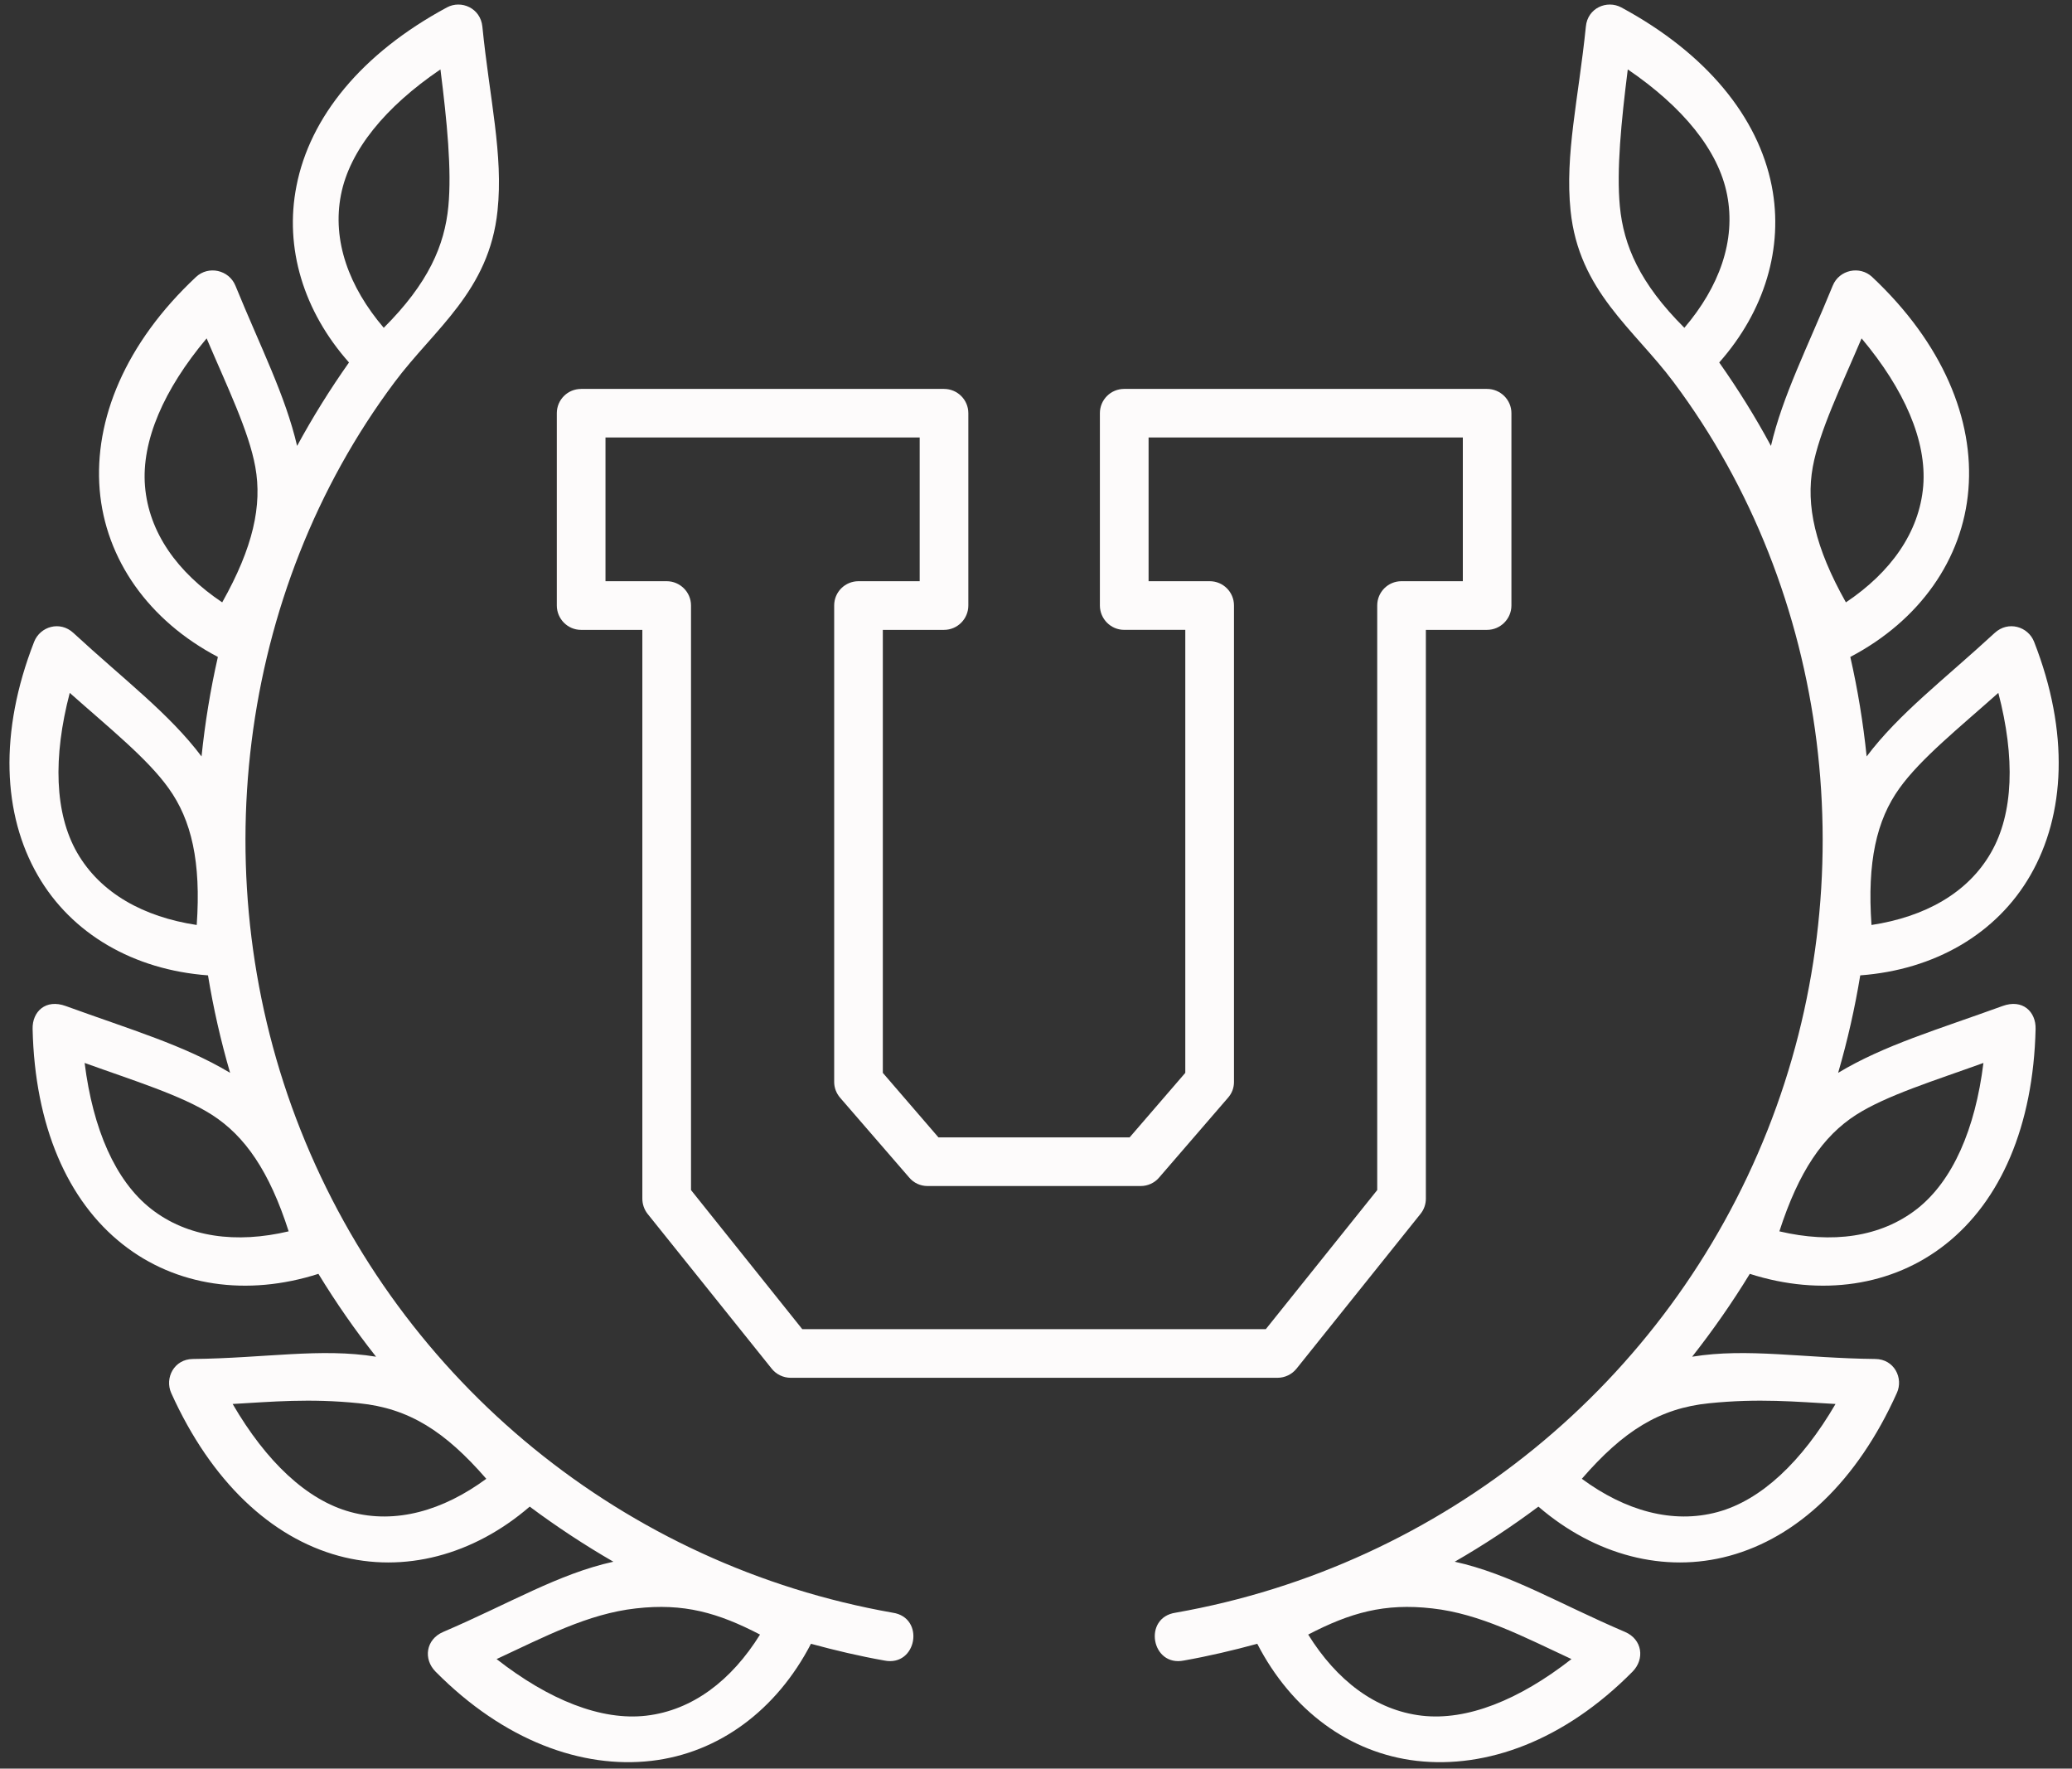
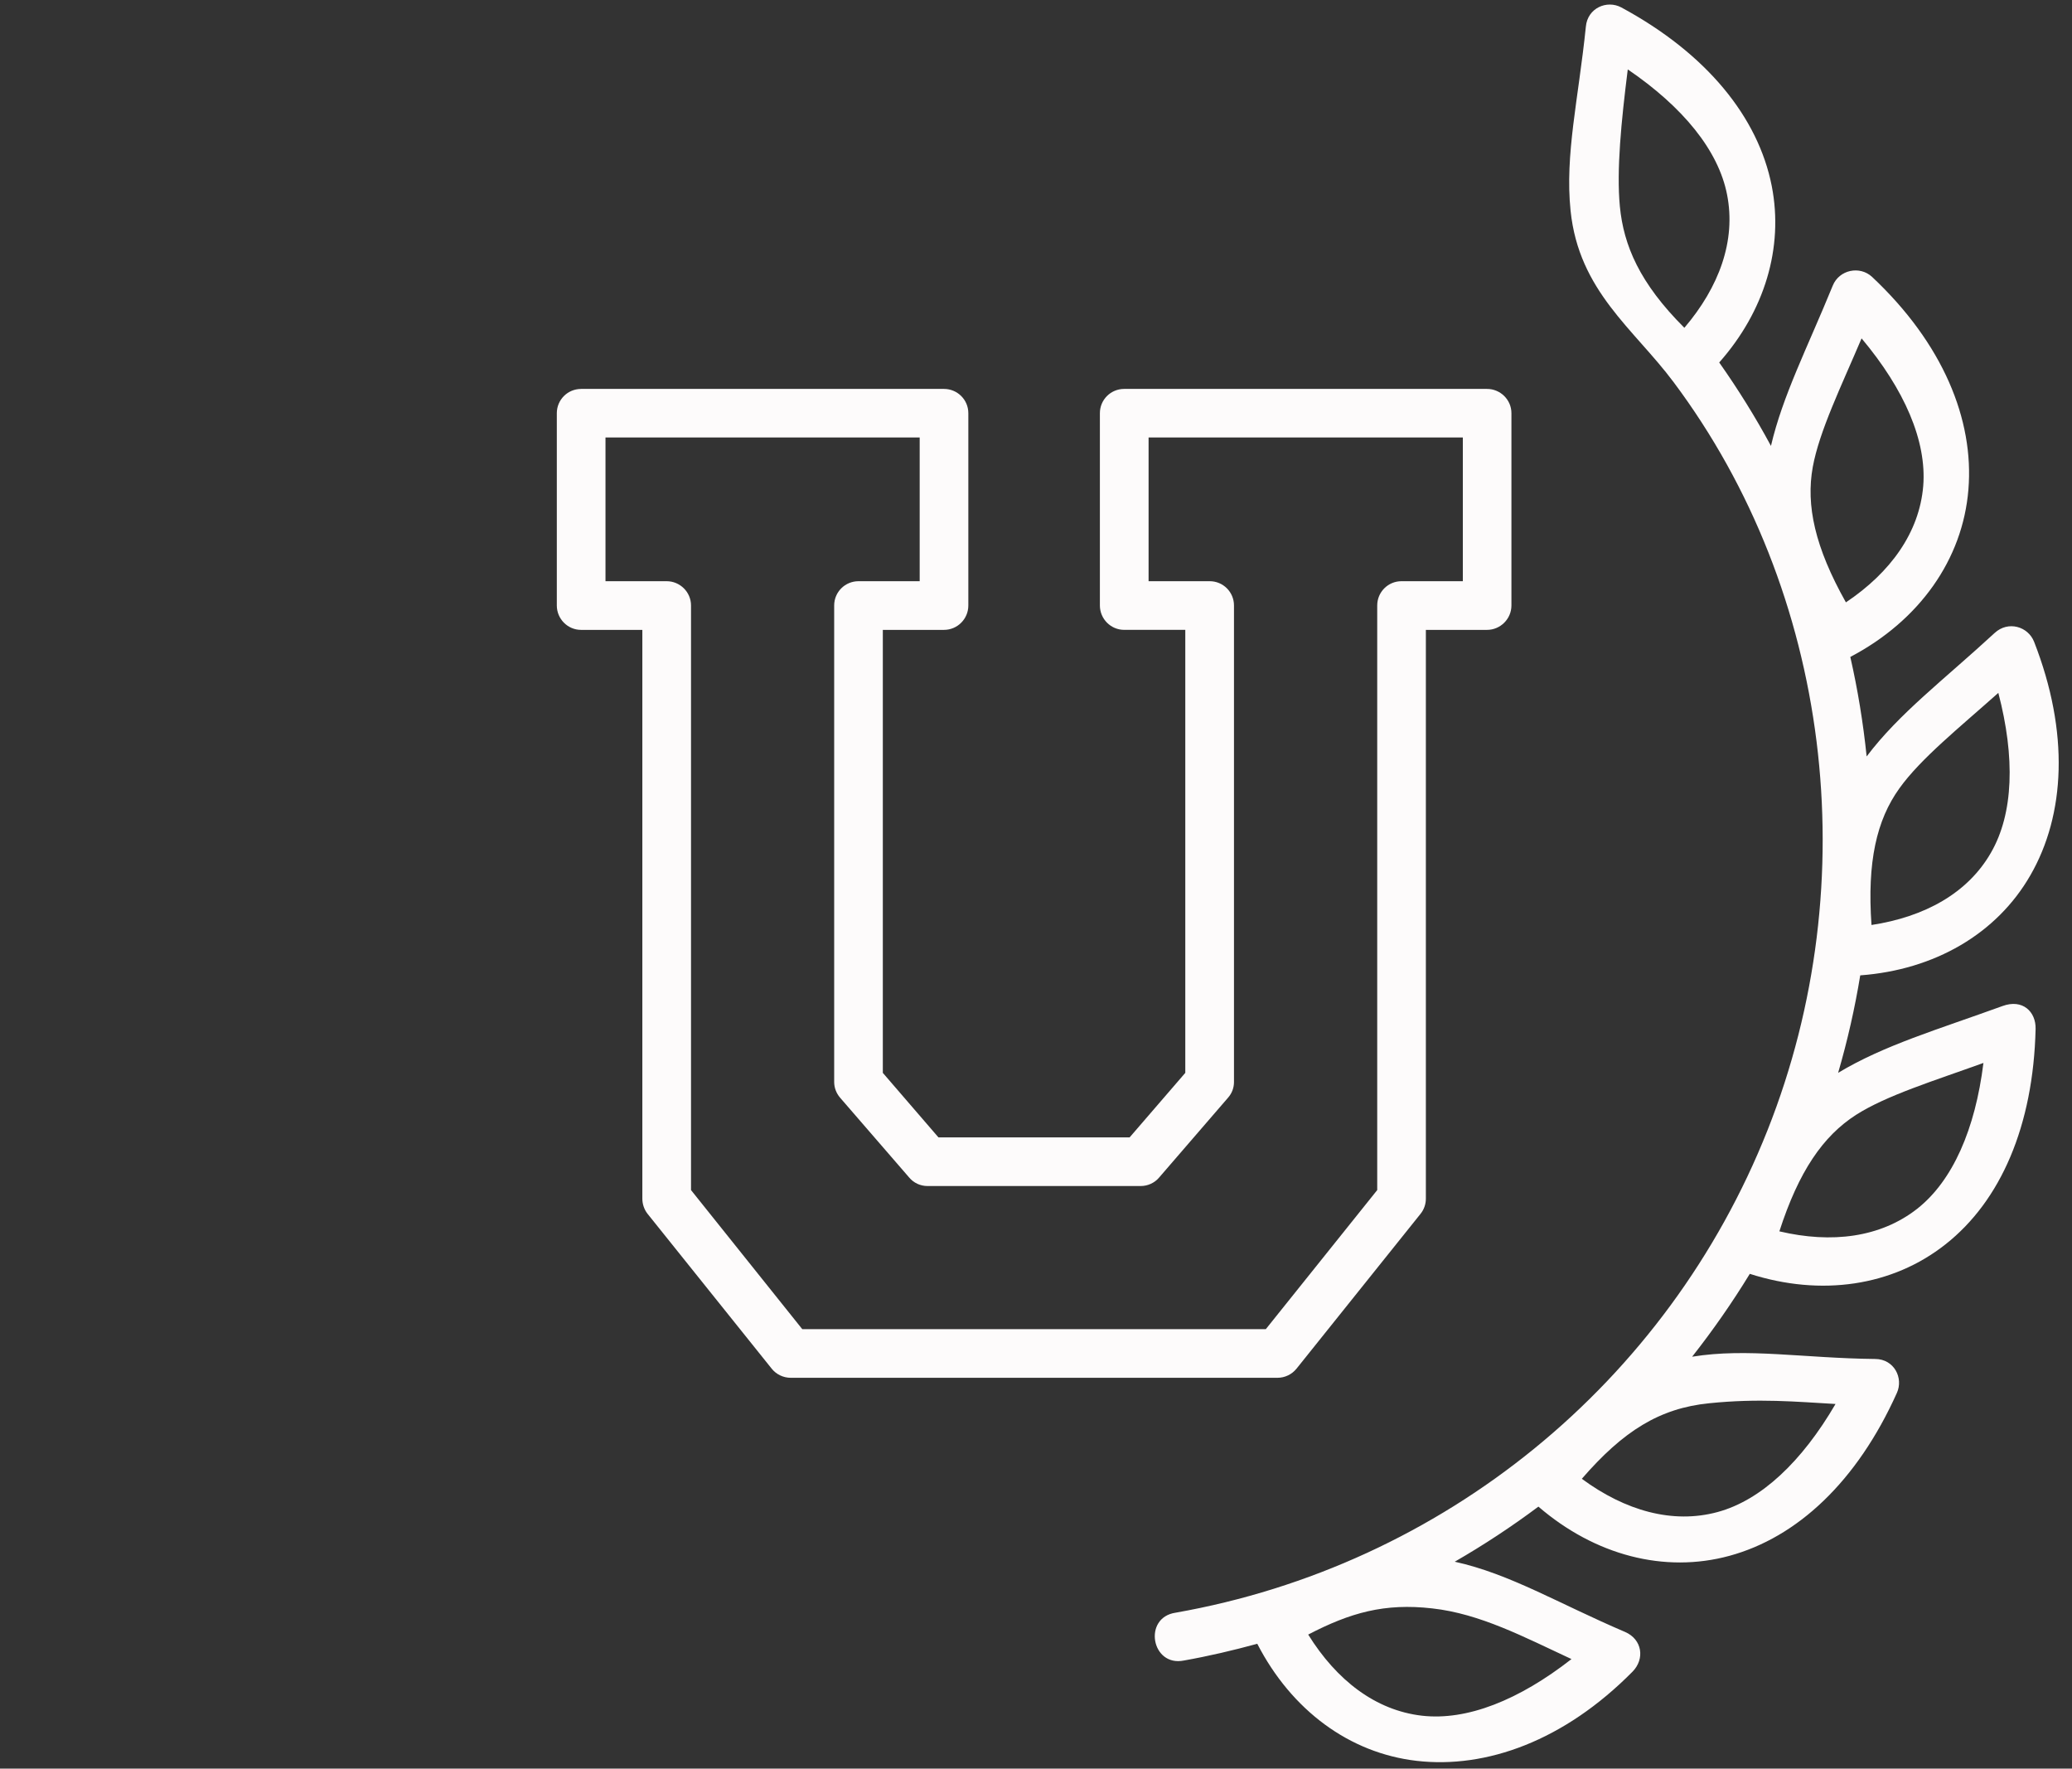
<svg xmlns="http://www.w3.org/2000/svg" fill="#fdfbfb" height="68.7" preserveAspectRatio="xMidYMid meet" version="1" viewBox="4.8 10.7 80.5 68.7" width="80.5" zoomAndPan="magnify">
  <rect x="4.8" y="10.7" width="80.5" height="68.7" fill="#333333" stroke="none" />
  <g id="change1_1">
    <path d="M28.323,27.693h12.208v5.583h-2.375c-0.525,0-0.947,0.421-0.947,0.943v18.51c0,0.224,0.083,0.438,0.229,0.609l2.683,3.099 c0.177,0.213,0.438,0.333,0.714,0.333h8.282c0.275,0,0.541-0.12,0.719-0.333l2.676-3.099c0.152-0.172,0.23-0.385,0.23-0.609v-18.51 c0-0.521-0.422-0.943-0.943-0.943h-2.375v-5.583h12.209v5.583H59.25c-0.521,0-0.943,0.421-0.943,0.943v22.708l-4.328,5.402h-18.01 l-4.322-5.402V34.219c0-0.521-0.428-0.943-0.948-0.943h-2.375V27.693z M27.375,25.808c-0.521,0-0.942,0.421-0.942,0.943v7.468 c0,0.521,0.422,0.948,0.942,0.948h2.381V57.26c0,0.215,0.072,0.423,0.203,0.59l4.822,6.014c0.178,0.224,0.453,0.355,0.74,0.355 h18.911c0.287,0,0.559-0.131,0.74-0.355l4.818-6.014c0.135-0.167,0.207-0.375,0.207-0.59V35.167h2.375 c0.521,0,0.949-0.426,0.949-0.948V26.75c0-0.521-0.428-0.943-0.949-0.943H48.475c-0.521,0-0.943,0.421-0.943,0.943v7.468 c0,0.521,0.422,0.948,0.943,0.948h2.375v17.208l-2.162,2.506H41.26l-2.161-2.506V35.167h2.375c0.525,0,0.947-0.426,0.947-0.948 V26.75c0-0.521-0.422-0.943-0.947-0.943H27.375z" fill="inherit" />
  </g>
  <g id="change1_2">
-     <path d="M34.328,74.193c-1.104,1.776-2.619,2.942-4.422,3.151c-1.744,0.202-3.771-0.604-5.813-2.199 c1.85-0.859,3.547-1.76,5.412-1.968C31.365,72.964,32.693,73.344,34.328,74.193z M18.75,65.208c1.928,0.194,3.334,1.079,4.943,2.934 c-1.683,1.239-3.521,1.766-5.271,1.291c-1.697-0.458-3.281-1.958-4.583-4.197C15.365,65.15,16.823,65.011,18.75,65.208z M8.088,51.989c1.922,0.693,3.761,1.256,4.948,2.016c1.281,0.823,2.229,2.188,2.979,4.525c-2.031,0.48-3.932,0.24-5.354-0.88 C9.282,56.563,8.411,54.563,8.088,51.989z M7.51,37.614c1.525,1.355,3.026,2.558,3.844,3.708c0.886,1.234,1.261,2.855,1.089,5.308 c-2.068-0.314-3.739-1.235-4.646-2.808C6.922,42.297,6.854,40.12,7.51,37.614z M12.828,23.844c0.797,1.874,1.641,3.604,1.891,4.994 c0.271,1.495-0.083,3.121-1.286,5.26c-1.734-1.161-2.854-2.713-3-4.52C10.292,27.828,11.162,25.828,12.828,23.844z M21.912,13.396 c0.255,2.021,0.442,3.912,0.307,5.323c-0.146,1.511-0.771,2.979-2.51,4.714c-1.354-1.588-2.011-3.386-1.662-5.167 C18.385,16.541,19.765,14.854,21.912,13.396z M22.162,10.989c-3.323,1.792-5.323,4.265-5.844,6.937 c-0.475,2.401,0.275,4.866,2.041,6.854c-0.739,1.047-1.411,2.126-2.016,3.241c-0.458-1.964-1.411-3.814-2.396-6.224 c-0.255-0.62-1.052-0.787-1.531-0.339c-2.756,2.582-3.963,5.546-3.744,8.26c0.223,2.708,1.905,5.089,4.593,6.5 c-0.291,1.276-0.5,2.563-0.635,3.865c-1.266-1.677-2.985-2.958-4.979-4.798c-0.521-0.483-1.291-0.25-1.525,0.345 c-1.375,3.52-1.219,6.713,0.141,9.071c1.307,2.272,3.723,3.672,6.614,3.886c0.208,1.272,0.494,2.532,0.859,3.786 c-1.797-1.077-3.845-1.672-6.38-2.593c-0.793-0.292-1.309,0.224-1.293,0.885c0.084,3.771,1.359,6.683,3.5,8.369 c2.063,1.631,4.834,2.033,7.604,1.147c0.683,1.12,1.428,2.191,2.24,3.219c-2.146-0.35-4.318,0.058-7.115,0.088 c-0.734,0.005-1.104,0.74-0.844,1.322c1.553,3.443,3.881,5.61,6.506,6.325c2.531,0.687,5.229-0.021,7.422-1.912 c1.041,0.776,2.125,1.489,3.25,2.14c-2.136,0.47-4.026,1.62-6.615,2.729c-0.666,0.287-0.781,1.049-0.291,1.543 c2.656,2.682,5.682,3.776,8.385,3.463c2.609-0.301,4.859-1.963,6.198-4.547c0.938,0.256,1.886,0.479,2.849,0.65 c1.266,0.257,1.6-1.671,0.323-1.858c-10.401-1.833-19.104-8.927-23-18.746c-3.844-9.682-2.448-20.901,3.651-29.052 c1.547-2.072,3.677-3.536,4-6.661c0.229-2.183-0.308-4.339-0.589-7.15C23.468,11.011,22.718,10.688,22.162,10.989z" fill="inherit" />
-   </g>
+     </g>
  <g id="change1_3">
    <path d="M55.625,74.193c1.104,1.776,2.615,2.942,4.416,3.151c1.75,0.202,3.771-0.604,5.813-2.199 c-1.848-0.859-3.547-1.76-5.406-1.968C58.588,72.964,57.26,73.344,55.625,74.193z M71.203,65.208 c-1.932,0.194-3.338,1.079-4.947,2.934c1.682,1.239,3.525,1.766,5.275,1.291c1.691-0.458,3.275-1.958,4.582-4.197 C74.588,65.15,73.129,65.011,71.203,65.208z M81.859,51.989c-1.918,0.693-3.756,1.256-4.949,2.016 c-1.281,0.823-2.223,2.188-2.979,4.525c2.037,0.48,3.932,0.24,5.359-0.88C80.666,56.563,81.541,54.563,81.859,51.989z M82.438,37.614c-1.521,1.355-3.021,2.558-3.844,3.708c-0.887,1.234-1.256,2.855-1.084,5.308c2.063-0.314,3.74-1.235,4.641-2.808 C83.031,42.297,83.094,40.12,82.438,37.614z M77.125,23.844c-0.797,1.874-1.641,3.604-1.896,4.994 c-0.271,1.495,0.084,3.121,1.287,5.26c1.734-1.161,2.854-2.713,3.004-4.52C79.66,27.828,78.791,25.828,77.125,23.844z M68.041,13.396c-0.254,2.021-0.441,3.912-0.307,5.323c0.146,1.511,0.766,2.979,2.506,4.714c1.354-1.588,2.01-3.386,1.66-5.167 C71.566,16.541,70.182,14.854,68.041,13.396z M67.791,10.989c3.318,1.792,5.318,4.265,5.844,6.937 c0.469,2.401-0.281,4.866-2.041,6.854c0.738,1.047,1.41,2.126,2.01,3.241c0.459-1.964,1.416-3.814,2.4-6.224 c0.25-0.62,1.053-0.787,1.531-0.339c2.75,2.582,3.965,5.546,3.74,8.26c-0.219,2.708-1.9,5.089-4.588,6.5 c0.291,1.276,0.5,2.563,0.635,3.865c1.266-1.677,2.979-2.958,4.975-4.798c0.525-0.483,1.297-0.25,1.531,0.345 c1.375,3.52,1.213,6.713-0.146,9.071c-1.307,2.272-3.719,3.672-6.609,3.886c-0.209,1.272-0.494,2.532-0.859,3.786 c1.791-1.077,3.844-1.672,6.381-2.593c0.791-0.292,1.307,0.224,1.291,0.885c-0.088,3.771-1.359,6.683-3.5,8.369 c-2.063,1.631-4.834,2.033-7.604,1.147c-0.684,1.12-1.432,2.191-2.24,3.219c2.146-0.35,4.313,0.058,7.115,0.088 c0.734,0.005,1.104,0.74,0.838,1.322c-1.547,3.443-3.875,5.61-6.506,6.325c-2.525,0.687-5.223-0.021-7.42-1.912 c-1.037,0.776-2.121,1.489-3.25,2.14c2.141,0.47,4.025,1.62,6.619,2.729c0.666,0.287,0.775,1.049,0.287,1.543 c-2.652,2.682-5.678,3.776-8.387,3.463c-2.609-0.301-4.859-1.963-6.191-4.547c-0.938,0.256-1.887,0.479-2.85,0.65 c-1.266,0.257-1.604-1.671-0.322-1.858c10.4-1.833,19.104-8.927,22.998-18.746c3.84-9.682,2.449-20.901-3.65-29.052 c-1.547-2.072-3.682-3.536-4.004-6.661c-0.225-2.183,0.307-4.339,0.594-7.15C66.479,11.011,67.229,10.688,67.791,10.989z" fill="inherit" />
  </g>
</svg>